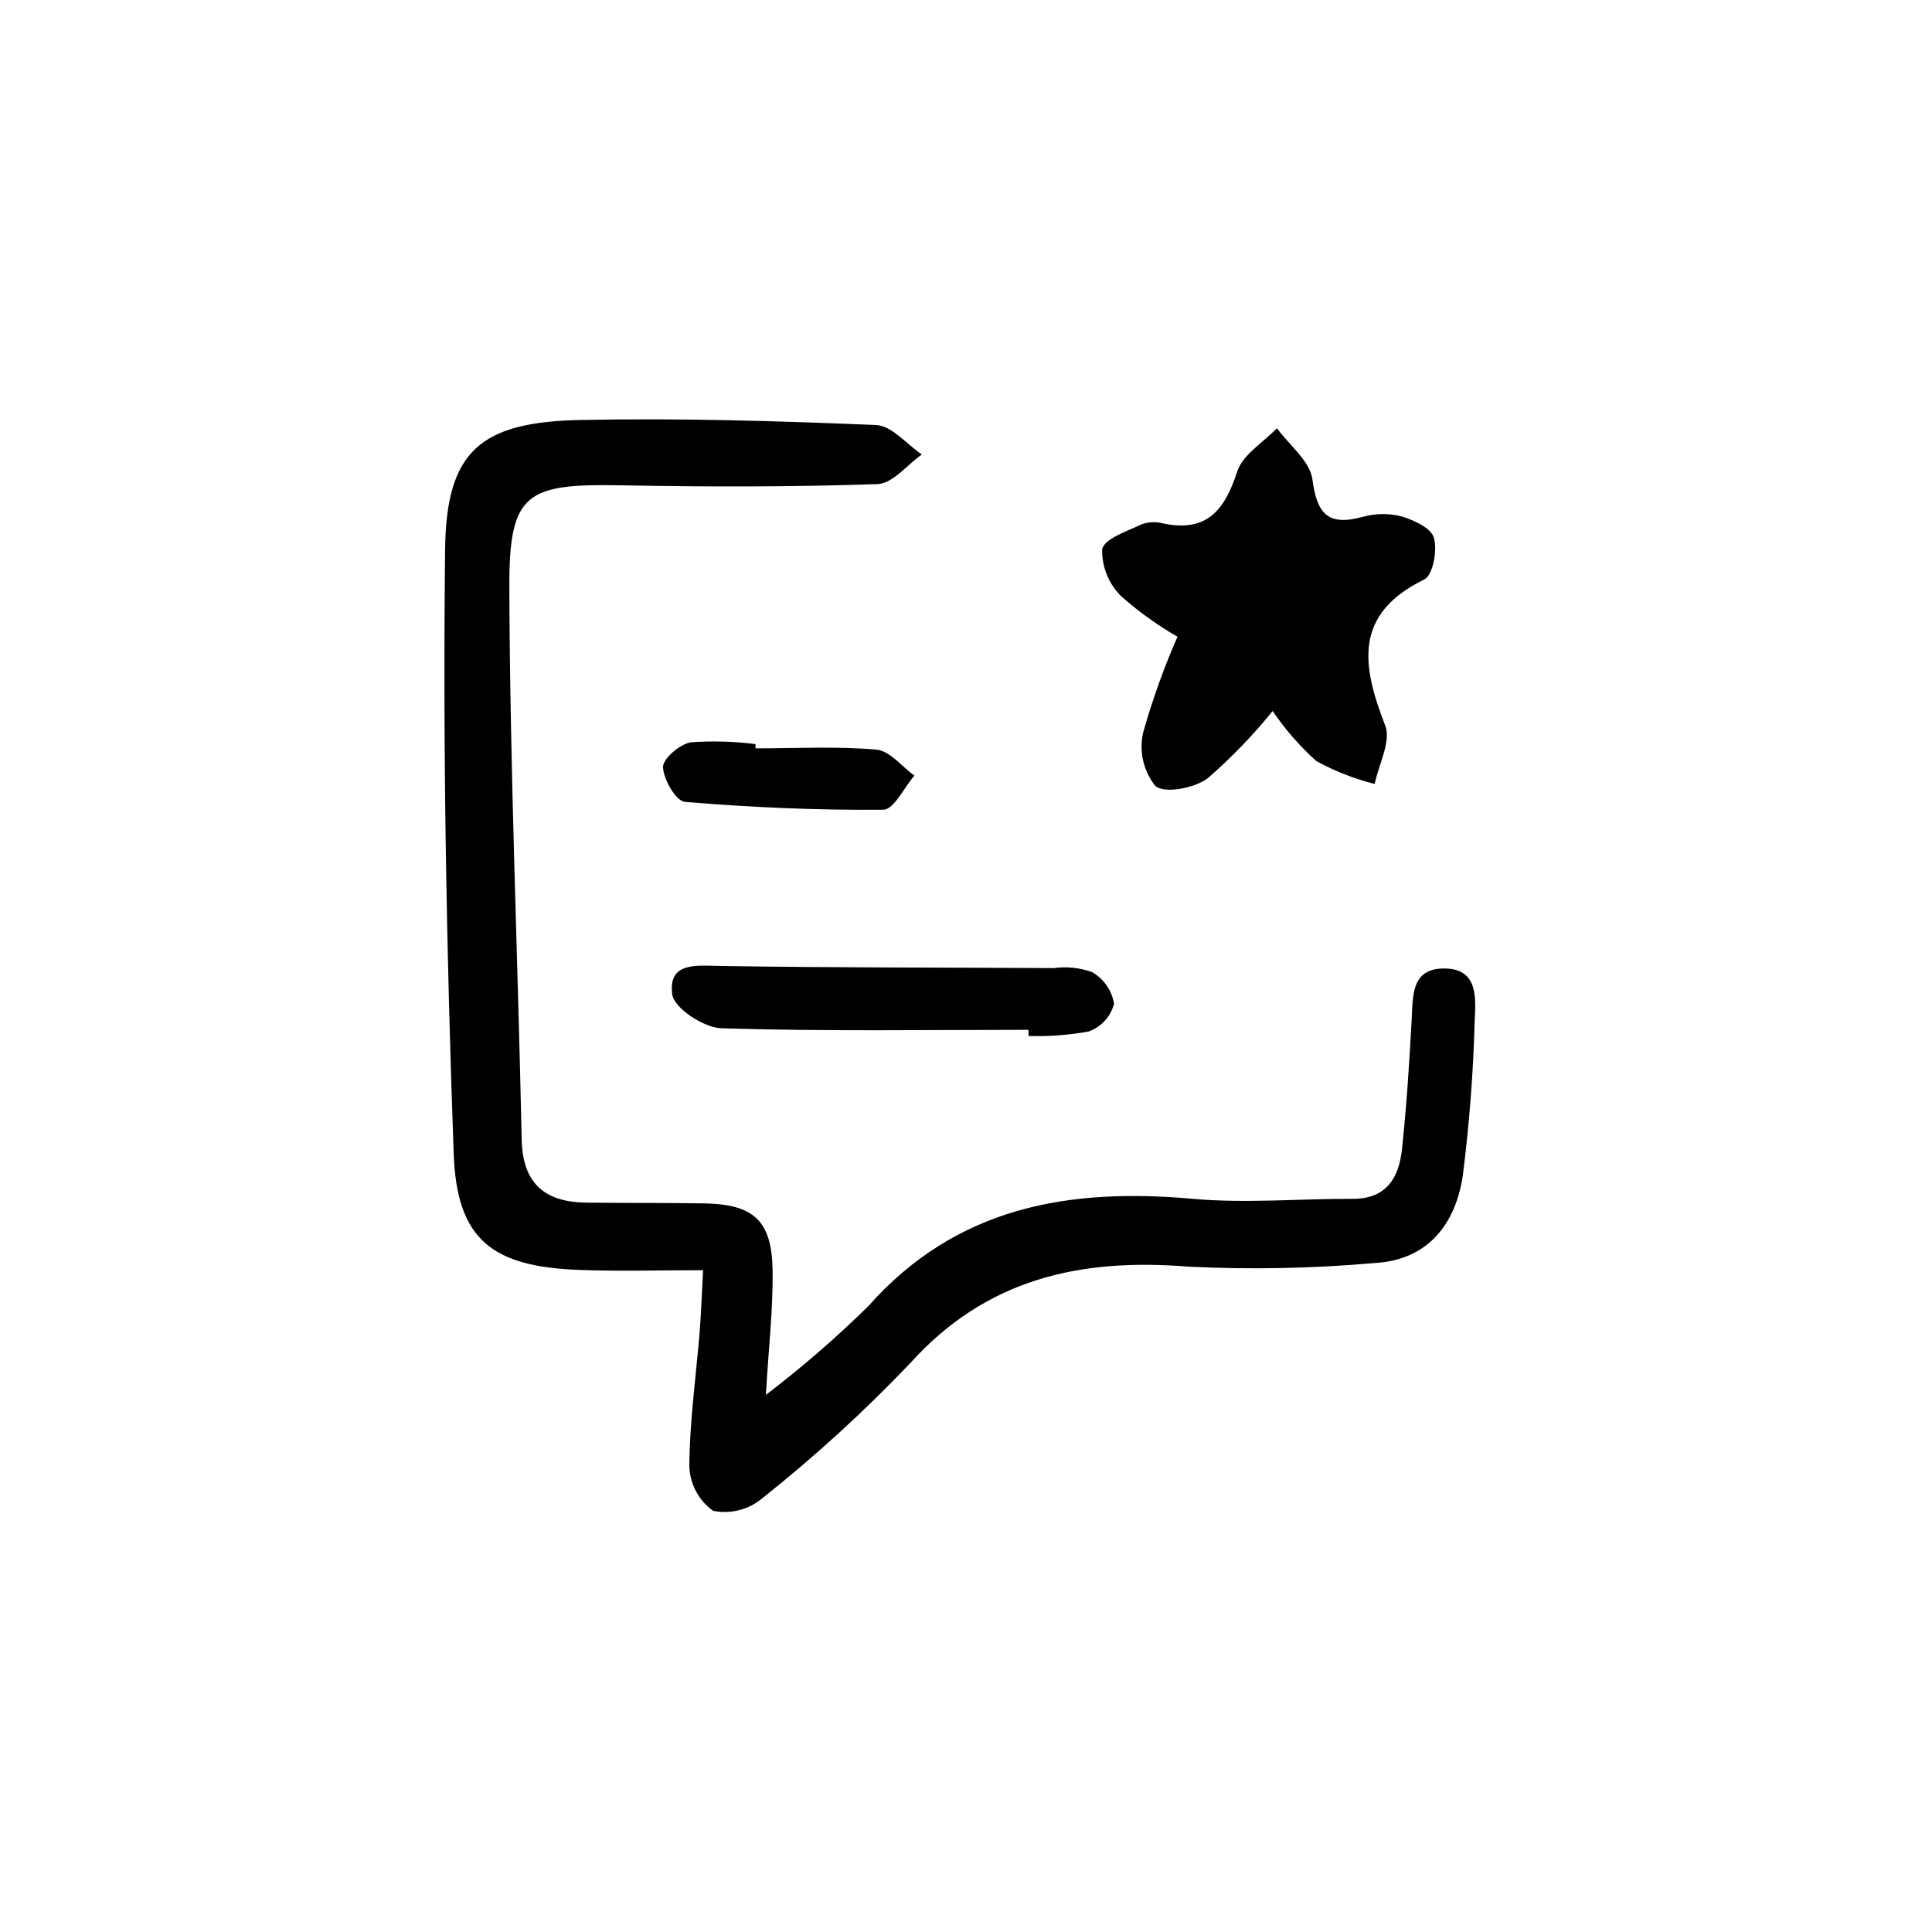
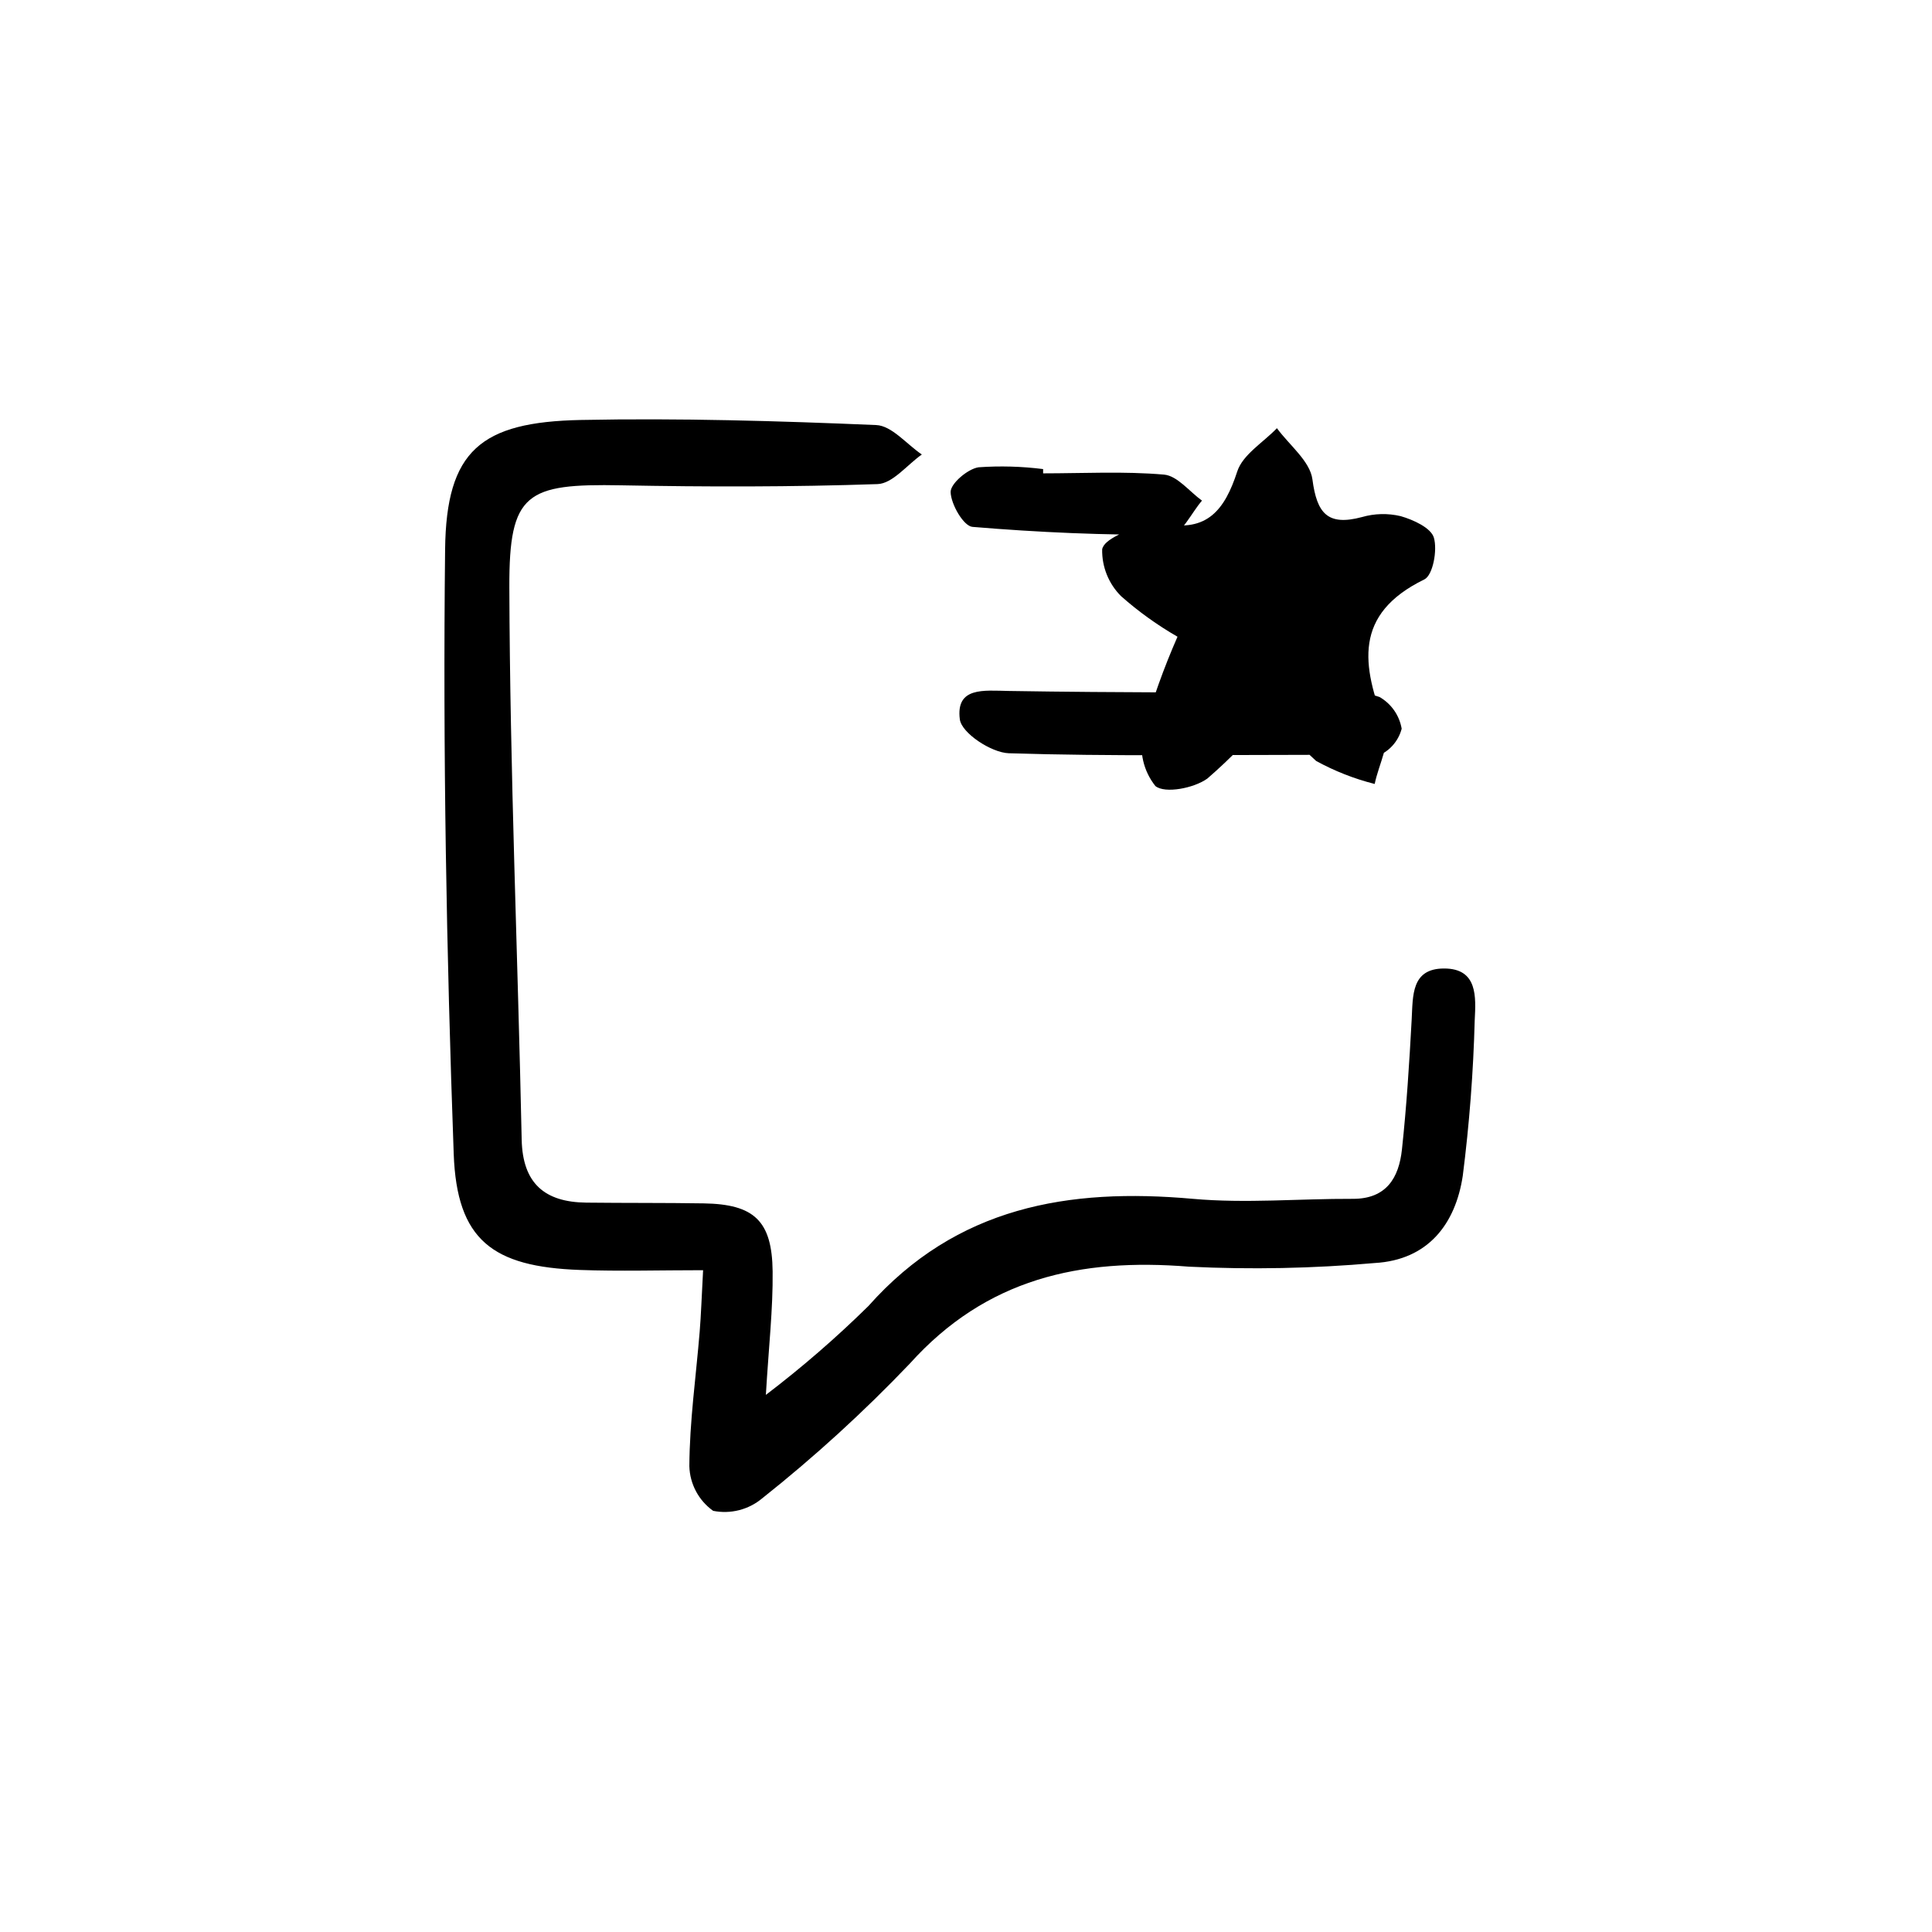
<svg xmlns="http://www.w3.org/2000/svg" fill="#000000" width="800px" height="800px" version="1.1" viewBox="144 144 512 512">
-   <path d="m346.96 513.66c9.543-7.262 18.621-15.125 27.168-23.539 23.363-26.32 53.012-31.371 86.004-28.418 14.012 1.254 28.246-0.059 42.379 0 8.938 0.035 12.219-5.629 13.02-13.094 1.227-11.438 1.957-22.938 2.578-34.43 0.34-6.316-0.133-13.492 8.555-13.516 9.016-0.023 8.449 7.617 8.156 13.637h-0.004c-0.363 13.805-1.418 27.582-3.164 41.281-1.926 12.809-9.211 22.328-23.32 23.133-16.371 1.445-32.82 1.77-49.238 0.969-28.828-2.328-53.723 3.125-74.016 25.723v-0.004c-12.188 12.773-25.242 24.688-39.07 35.66-3.609 3.027-8.395 4.25-13.012 3.328-3.84-2.731-6.176-7.109-6.309-11.82 0.059-11.871 1.758-23.734 2.731-35.609 0.371-4.512 0.512-9.043 0.91-16.344-11.512 0-22.109 0.32-32.684-0.066-23.105-0.84-32.578-7.898-33.406-30.762-1.926-53.352-2.879-106.78-2.281-160.16 0.293-26.254 9.469-33.801 35.973-34.332 26.082-0.523 52.215 0.246 78.285 1.348 4.129 0.176 8.059 5.082 12.082 7.801-3.906 2.738-7.734 7.703-11.73 7.844-22.629 0.777-45.305 0.758-67.949 0.324-25.148-0.48-29.715 1.984-29.637 26.984 0.152 48.801 2.246 97.598 3.269 146.4 0.246 11.656 6.141 16.582 17.102 16.711 10.383 0.121 20.77 0.031 31.148 0.199 13.32 0.211 18.113 4.582 18.254 18.039 0.113 9.922-1.031 19.863-1.793 32.711zm145.83-168c4.891 2.684 10.105 4.731 15.516 6.098 1.066-5.215 4.41-11.316 2.789-15.484-6.207-15.934-8.469-29.523 10.367-38.719 2.277-1.113 3.504-7.781 2.527-11.074-0.773-2.606-5.461-4.742-8.805-5.699h-0.004c-3.383-0.801-6.918-0.715-10.262 0.25-9.086 2.426-11.926-0.977-13.113-9.988-0.641-4.852-6.113-9.062-9.406-13.566-3.629 3.785-9.062 6.988-10.52 11.48-3.293 10.145-7.992 16.18-19.555 13.777v-0.004c-1.875-0.516-3.859-0.449-5.695 0.184-3.875 1.855-10 3.836-10.543 6.66v-0.004c-0.094 4.652 1.719 9.145 5.016 12.426 4.609 4.078 9.617 7.676 14.949 10.742-3.633 8.273-6.684 16.793-9.129 25.492-1.094 4.949 0.109 10.125 3.273 14.082 2.531 2.066 10.23 0.566 13.75-1.973v0.004c6.293-5.445 12.086-11.441 17.316-17.918 3.301 4.856 7.172 9.297 11.527 13.234zm-76.215 72.879c5.348 0.176 10.703-0.227 15.965-1.195 3.309-1.195 5.816-3.945 6.703-7.348-0.605-3.535-2.754-6.617-5.863-8.402-3.238-1.148-6.707-1.504-10.109-1.039-29.406-0.184-58.816-0.082-88.215-0.566-6.555-0.109-14.02-1.125-12.906 7.531 0.465 3.625 8.336 8.828 12.977 8.977 27.121 0.852 54.281 0.418 81.43 0.418zm-72.352-77.348c-5.676-0.719-11.414-0.879-17.121-0.477-2.906 0.449-7.453 4.348-7.391 6.578 0.094 3.262 3.445 9.02 5.785 9.215 17.488 1.461 35.074 2.238 52.617 2.074 2.766-0.027 5.473-5.875 8.211-9.031-3.344-2.41-6.535-6.59-10.066-6.894-10.609-0.922-21.348-0.332-32.035-0.332z" />
+   <path d="m346.96 513.66c9.543-7.262 18.621-15.125 27.168-23.539 23.363-26.32 53.012-31.371 86.004-28.418 14.012 1.254 28.246-0.059 42.379 0 8.938 0.035 12.219-5.629 13.02-13.094 1.227-11.438 1.957-22.938 2.578-34.43 0.34-6.316-0.133-13.492 8.555-13.516 9.016-0.023 8.449 7.617 8.156 13.637h-0.004c-0.363 13.805-1.418 27.582-3.164 41.281-1.926 12.809-9.211 22.328-23.32 23.133-16.371 1.445-32.82 1.77-49.238 0.969-28.828-2.328-53.723 3.125-74.016 25.723v-0.004c-12.188 12.773-25.242 24.688-39.07 35.66-3.609 3.027-8.395 4.25-13.012 3.328-3.84-2.731-6.176-7.109-6.309-11.82 0.059-11.871 1.758-23.734 2.731-35.609 0.371-4.512 0.512-9.043 0.91-16.344-11.512 0-22.109 0.32-32.684-0.066-23.105-0.84-32.578-7.898-33.406-30.762-1.926-53.352-2.879-106.78-2.281-160.16 0.293-26.254 9.469-33.801 35.973-34.332 26.082-0.523 52.215 0.246 78.285 1.348 4.129 0.176 8.059 5.082 12.082 7.801-3.906 2.738-7.734 7.703-11.73 7.844-22.629 0.777-45.305 0.758-67.949 0.324-25.148-0.48-29.715 1.984-29.637 26.984 0.152 48.801 2.246 97.598 3.269 146.4 0.246 11.656 6.141 16.582 17.102 16.711 10.383 0.121 20.77 0.031 31.148 0.199 13.32 0.211 18.113 4.582 18.254 18.039 0.113 9.922-1.031 19.863-1.793 32.711zm145.83-168c4.891 2.684 10.105 4.731 15.516 6.098 1.066-5.215 4.41-11.316 2.789-15.484-6.207-15.934-8.469-29.523 10.367-38.719 2.277-1.113 3.504-7.781 2.527-11.074-0.773-2.606-5.461-4.742-8.805-5.699h-0.004c-3.383-0.801-6.918-0.715-10.262 0.25-9.086 2.426-11.926-0.977-13.113-9.988-0.641-4.852-6.113-9.062-9.406-13.566-3.629 3.785-9.062 6.988-10.52 11.48-3.293 10.145-7.992 16.18-19.555 13.777v-0.004c-1.875-0.516-3.859-0.449-5.695 0.184-3.875 1.855-10 3.836-10.543 6.66v-0.004c-0.094 4.652 1.719 9.145 5.016 12.426 4.609 4.078 9.617 7.676 14.949 10.742-3.633 8.273-6.684 16.793-9.129 25.492-1.094 4.949 0.109 10.125 3.273 14.082 2.531 2.066 10.23 0.566 13.75-1.973v0.004c6.293-5.445 12.086-11.441 17.316-17.918 3.301 4.856 7.172 9.297 11.527 13.234zc5.348 0.176 10.703-0.227 15.965-1.195 3.309-1.195 5.816-3.945 6.703-7.348-0.605-3.535-2.754-6.617-5.863-8.402-3.238-1.148-6.707-1.504-10.109-1.039-29.406-0.184-58.816-0.082-88.215-0.566-6.555-0.109-14.02-1.125-12.906 7.531 0.465 3.625 8.336 8.828 12.977 8.977 27.121 0.852 54.281 0.418 81.43 0.418zm-72.352-77.348c-5.676-0.719-11.414-0.879-17.121-0.477-2.906 0.449-7.453 4.348-7.391 6.578 0.094 3.262 3.445 9.02 5.785 9.215 17.488 1.461 35.074 2.238 52.617 2.074 2.766-0.027 5.473-5.875 8.211-9.031-3.344-2.41-6.535-6.59-10.066-6.894-10.609-0.922-21.348-0.332-32.035-0.332z" />
</svg>